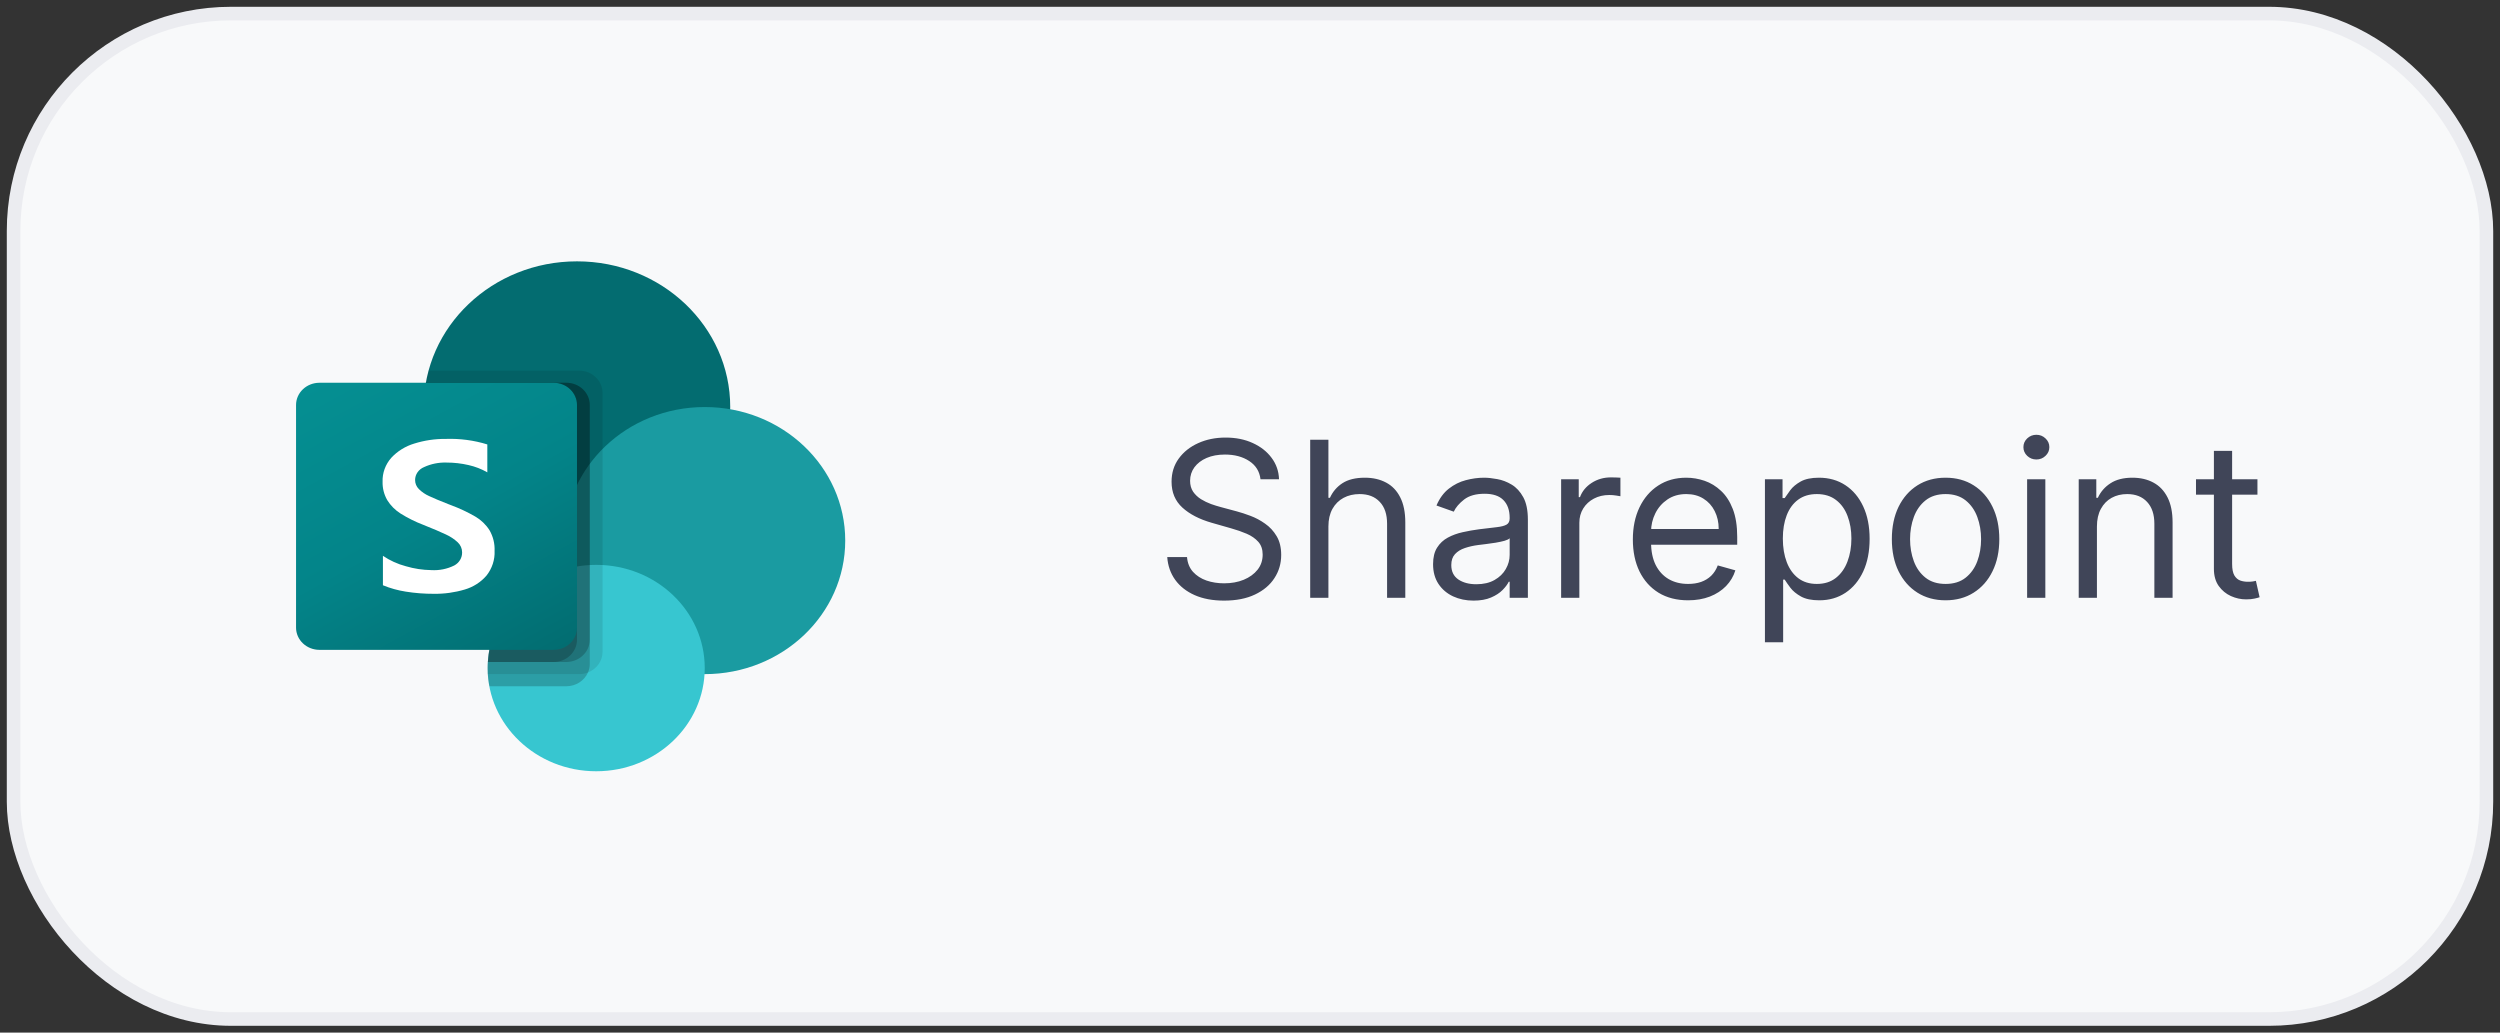
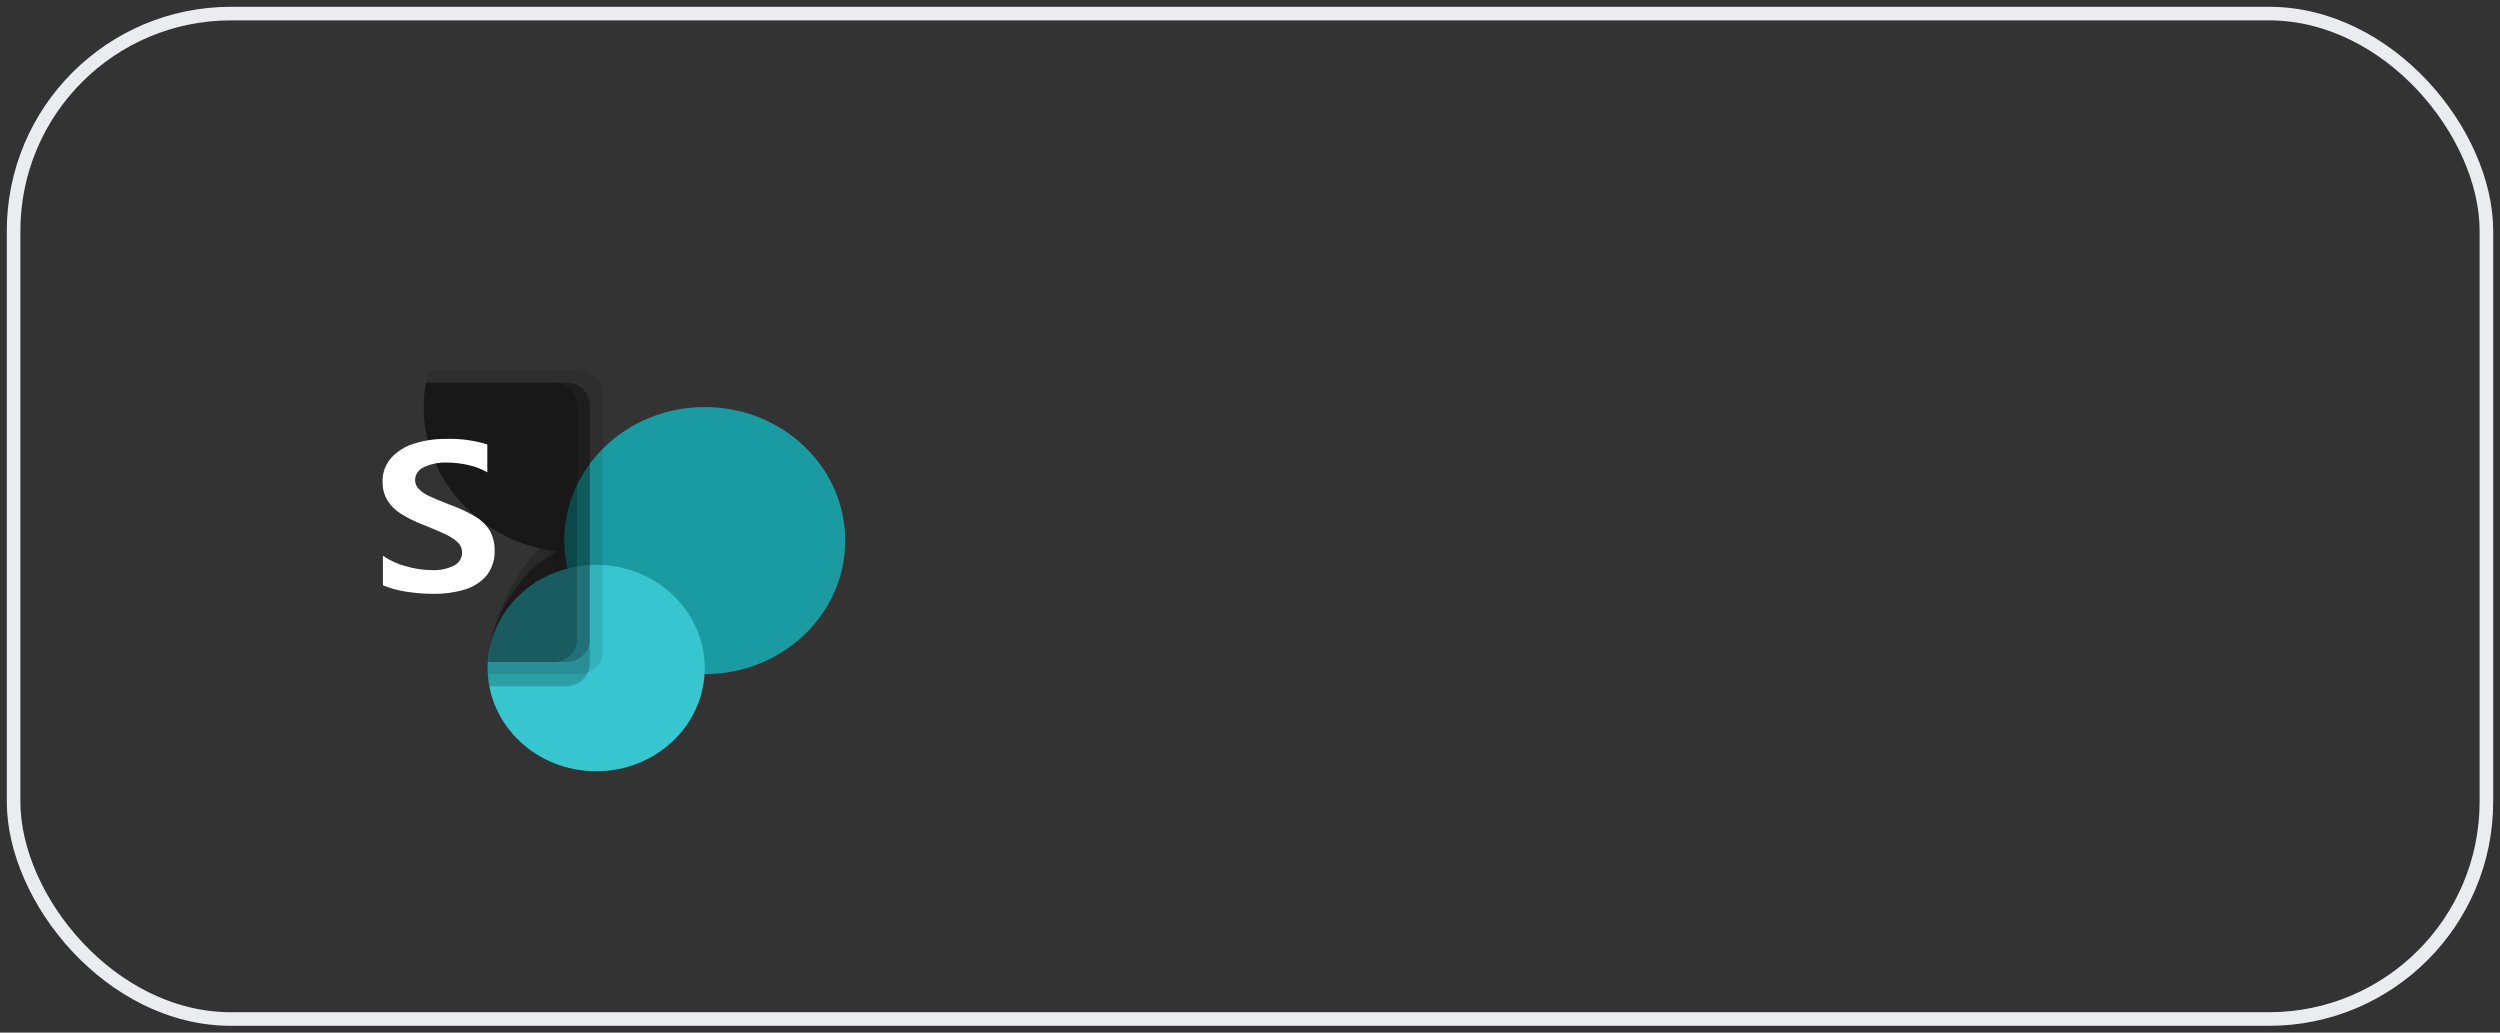
<svg xmlns="http://www.w3.org/2000/svg" width="184" height="76" viewBox="0 0 184 76" fill="none">
  <rect x="0" y="0" width="184" height="76" fill="#333333" stroke="none" />
-   <rect x="1" y="1" width="182" height="74" rx="16" fill="#F8F9FA" />
  <rect x="1" y="1" width="182" height="74" rx="16" stroke="#EBECF0" />
-   <path d="M42.467 40.681C48.696 40.681 53.745 35.88 53.745 29.958C53.745 24.036 48.696 19.235 42.467 19.235C36.237 19.235 31.188 24.036 31.188 29.958C31.188 35.88 36.237 40.681 42.467 40.681Z" fill="#036C70" />
  <path d="M51.87 49.616C57.58 49.616 62.209 45.216 62.209 39.787C62.209 34.359 57.58 29.958 51.87 29.958C46.16 29.958 41.531 34.359 41.531 39.787C41.531 45.216 46.16 49.616 51.87 49.616Z" fill="#1A9BA1" />
  <path d="M43.88 56.765C48.292 56.765 51.869 53.364 51.869 49.17C51.869 44.975 48.292 41.574 43.88 41.574C39.468 41.574 35.891 44.975 35.891 49.17C35.891 53.364 39.468 56.765 43.88 56.765Z" fill="#37C6D0" />
  <path opacity="0.1" d="M44.348 28.913V47.981C44.343 48.644 43.921 49.239 43.276 49.491C43.071 49.574 42.851 49.616 42.628 49.616H35.898C35.889 49.464 35.889 49.321 35.889 49.169C35.886 49.02 35.892 48.871 35.907 48.723C36.08 45.867 37.931 43.346 40.692 42.209V40.547C34.547 39.621 30.354 34.134 31.328 28.292C31.335 28.252 31.342 28.211 31.349 28.171C31.396 27.869 31.462 27.571 31.546 27.277H42.628C43.576 27.281 44.344 28.011 44.348 28.913Z" fill="black" />
  <path opacity="0.2" d="M41.688 28.171H31.349C30.305 34.002 34.431 39.535 40.565 40.528C40.751 40.558 40.937 40.584 41.124 40.605C38.211 41.918 36.087 45.649 35.907 48.723C35.891 48.871 35.885 49.02 35.888 49.169C35.888 49.321 35.888 49.464 35.897 49.616C35.914 49.916 35.955 50.215 36.02 50.51H41.687C42.384 50.505 43.01 50.104 43.276 49.491C43.362 49.296 43.407 49.086 43.407 48.874V29.806C43.404 28.905 42.636 28.175 41.688 28.171Z" fill="black" />
  <path opacity="0.2" d="M41.688 28.171H31.349C30.305 34.003 34.431 39.536 40.566 40.528C40.692 40.549 40.818 40.567 40.944 40.583C38.124 41.992 36.084 45.713 35.908 48.723H41.688C42.635 48.716 43.401 47.988 43.408 47.087V29.806C43.405 28.904 42.637 28.174 41.688 28.171Z" fill="black" />
  <path opacity="0.2" d="M40.748 28.171H31.349C30.363 33.676 33.992 38.978 39.686 40.352C37.53 42.694 36.207 45.623 35.907 48.723H40.748C41.696 48.719 42.464 47.989 42.468 47.087V29.806C42.468 28.903 41.698 28.171 40.748 28.171Z" fill="black" />
-   <path d="M23.512 28.171H40.744C41.696 28.171 42.467 28.904 42.467 29.809V46.191C42.467 47.096 41.696 47.829 40.744 47.829H23.512C22.56 47.829 21.789 47.096 21.789 46.191V29.809C21.789 28.904 22.56 28.171 23.512 28.171Z" fill="url(#paint0_linear_1691_2330)" />
  <path d="M29.487 37.8C29.083 37.545 28.746 37.206 28.501 36.809C28.263 36.394 28.145 35.926 28.158 35.453C28.137 34.813 28.364 34.188 28.796 33.697C29.25 33.206 29.837 32.842 30.493 32.645C31.241 32.411 32.025 32.295 32.812 32.304C33.847 32.268 34.882 32.405 35.867 32.71V34.765C35.439 34.519 34.972 34.338 34.485 34.229C33.956 34.106 33.414 34.044 32.869 34.045C32.295 34.025 31.725 34.14 31.209 34.379C30.81 34.543 30.551 34.916 30.551 35.328C30.549 35.579 30.65 35.82 30.833 36C31.048 36.213 31.303 36.386 31.584 36.511C31.898 36.66 32.368 36.857 32.994 37.103C33.063 37.124 33.131 37.149 33.196 37.18C33.812 37.409 34.407 37.688 34.974 38.014C35.403 38.265 35.763 38.61 36.025 39.02C36.293 39.484 36.423 40.009 36.401 40.539C36.431 41.196 36.22 41.842 35.803 42.367C35.387 42.849 34.832 43.205 34.205 43.389C33.468 43.609 32.699 43.715 31.927 43.704C31.234 43.707 30.542 43.653 29.859 43.543C29.282 43.453 28.719 43.296 28.183 43.075V40.908C28.695 41.256 29.268 41.516 29.875 41.676C30.48 41.855 31.108 41.951 31.741 41.96C32.328 41.996 32.913 41.877 33.433 41.619C33.798 41.423 34.02 41.053 34.011 40.655C34.013 40.378 33.898 40.112 33.691 39.917C33.434 39.677 33.136 39.48 32.81 39.333C32.434 39.154 31.881 38.919 31.149 38.626C30.568 38.404 30.011 38.127 29.487 37.8Z" fill="white" />
-   <path d="M92.773 35.273C92.704 34.697 92.428 34.25 91.943 33.932C91.458 33.614 90.864 33.455 90.159 33.455C89.644 33.455 89.193 33.538 88.807 33.705C88.424 33.871 88.125 34.1 87.909 34.392C87.697 34.684 87.591 35.015 87.591 35.386C87.591 35.697 87.665 35.964 87.812 36.188C87.964 36.407 88.157 36.591 88.392 36.739C88.627 36.883 88.873 37.002 89.131 37.097C89.388 37.188 89.625 37.261 89.841 37.318L91.023 37.636C91.326 37.716 91.663 37.826 92.034 37.966C92.409 38.106 92.767 38.297 93.108 38.54C93.453 38.778 93.737 39.085 93.96 39.46C94.184 39.835 94.296 40.295 94.296 40.841C94.296 41.47 94.131 42.038 93.801 42.545C93.475 43.053 92.998 43.456 92.369 43.756C91.744 44.055 90.985 44.205 90.091 44.205C89.258 44.205 88.536 44.07 87.926 43.801C87.32 43.532 86.843 43.157 86.494 42.676C86.15 42.195 85.954 41.636 85.909 41H87.364C87.401 41.439 87.549 41.803 87.807 42.091C88.068 42.375 88.398 42.587 88.796 42.727C89.197 42.864 89.629 42.932 90.091 42.932C90.629 42.932 91.112 42.845 91.54 42.67C91.968 42.492 92.307 42.246 92.557 41.932C92.807 41.614 92.932 41.242 92.932 40.818C92.932 40.432 92.824 40.117 92.608 39.875C92.392 39.633 92.108 39.436 91.756 39.284C91.403 39.133 91.023 39 90.614 38.886L89.182 38.477C88.273 38.216 87.553 37.843 87.023 37.358C86.492 36.873 86.227 36.239 86.227 35.455C86.227 34.803 86.403 34.235 86.756 33.75C87.112 33.261 87.589 32.883 88.188 32.614C88.79 32.341 89.462 32.205 90.204 32.205C90.954 32.205 91.621 32.339 92.204 32.608C92.788 32.873 93.25 33.237 93.591 33.699C93.936 34.161 94.117 34.686 94.136 35.273H92.773ZM97.771 38.75V44H96.43V32.364H97.771V36.636H97.885C98.09 36.186 98.396 35.828 98.805 35.562C99.218 35.294 99.767 35.159 100.453 35.159C101.048 35.159 101.569 35.278 102.016 35.517C102.463 35.752 102.809 36.114 103.055 36.602C103.305 37.087 103.43 37.705 103.43 38.455V44H102.089V38.545C102.089 37.852 101.91 37.316 101.55 36.938C101.194 36.555 100.699 36.364 100.067 36.364C99.627 36.364 99.233 36.456 98.885 36.642C98.54 36.828 98.267 37.099 98.067 37.455C97.87 37.811 97.771 38.242 97.771 38.75ZM108.452 44.205C107.899 44.205 107.397 44.1 106.946 43.892C106.495 43.68 106.137 43.375 105.872 42.977C105.607 42.576 105.474 42.091 105.474 41.523C105.474 41.023 105.573 40.617 105.77 40.307C105.967 39.992 106.23 39.746 106.56 39.568C106.889 39.39 107.253 39.258 107.651 39.17C108.052 39.08 108.455 39.008 108.861 38.955C109.391 38.886 109.821 38.835 110.151 38.801C110.484 38.763 110.726 38.701 110.878 38.614C111.033 38.526 111.111 38.375 111.111 38.159V38.114C111.111 37.553 110.957 37.117 110.651 36.807C110.348 36.496 109.887 36.341 109.27 36.341C108.63 36.341 108.128 36.481 107.764 36.761C107.401 37.042 107.145 37.341 106.997 37.659L105.724 37.205C105.952 36.674 106.255 36.261 106.634 35.966C107.016 35.667 107.433 35.458 107.884 35.341C108.338 35.22 108.785 35.159 109.224 35.159C109.505 35.159 109.827 35.193 110.19 35.261C110.558 35.326 110.912 35.46 111.253 35.665C111.598 35.869 111.884 36.178 112.111 36.591C112.338 37.004 112.452 37.557 112.452 38.25V44H111.111V42.818H111.043C110.952 43.008 110.8 43.21 110.588 43.426C110.376 43.642 110.094 43.826 109.741 43.977C109.389 44.129 108.959 44.205 108.452 44.205ZM108.656 43C109.187 43 109.634 42.896 109.997 42.688C110.365 42.479 110.641 42.21 110.827 41.881C111.016 41.551 111.111 41.205 111.111 40.841V39.614C111.054 39.682 110.929 39.744 110.736 39.801C110.546 39.854 110.327 39.901 110.077 39.943C109.83 39.981 109.59 40.015 109.355 40.045C109.124 40.072 108.937 40.095 108.793 40.114C108.444 40.159 108.118 40.233 107.815 40.335C107.516 40.434 107.274 40.583 107.088 40.784C106.906 40.981 106.815 41.25 106.815 41.591C106.815 42.057 106.988 42.409 107.332 42.648C107.681 42.883 108.122 43 108.656 43ZM114.899 44V35.273H116.195V36.591H116.286C116.445 36.159 116.732 35.809 117.149 35.54C117.566 35.271 118.036 35.136 118.558 35.136C118.657 35.136 118.78 35.138 118.928 35.142C119.075 35.146 119.187 35.151 119.263 35.159V36.523C119.217 36.511 119.113 36.494 118.95 36.472C118.791 36.445 118.623 36.432 118.445 36.432C118.02 36.432 117.642 36.521 117.308 36.699C116.979 36.873 116.717 37.115 116.524 37.426C116.335 37.733 116.24 38.083 116.24 38.477V44H114.899ZM124.246 44.182C123.405 44.182 122.679 43.996 122.07 43.625C121.464 43.25 120.996 42.727 120.666 42.057C120.34 41.383 120.178 40.599 120.178 39.705C120.178 38.811 120.34 38.023 120.666 37.341C120.996 36.655 121.454 36.121 122.041 35.739C122.632 35.352 123.321 35.159 124.109 35.159C124.564 35.159 125.013 35.235 125.456 35.386C125.899 35.538 126.303 35.784 126.666 36.125C127.03 36.462 127.32 36.909 127.536 37.466C127.751 38.023 127.859 38.708 127.859 39.523V40.091H121.132V38.932H126.496C126.496 38.439 126.397 38 126.2 37.614C126.007 37.227 125.731 36.922 125.371 36.699C125.015 36.475 124.594 36.364 124.109 36.364C123.575 36.364 123.113 36.496 122.723 36.761C122.337 37.023 122.039 37.364 121.831 37.784C121.623 38.205 121.518 38.655 121.518 39.136V39.909C121.518 40.568 121.632 41.127 121.859 41.585C122.09 42.04 122.411 42.386 122.82 42.625C123.229 42.86 123.704 42.977 124.246 42.977C124.598 42.977 124.916 42.928 125.2 42.83C125.488 42.727 125.736 42.576 125.945 42.375C126.153 42.17 126.314 41.917 126.428 41.614L127.723 41.977C127.587 42.417 127.357 42.803 127.036 43.136C126.714 43.466 126.316 43.724 125.842 43.909C125.369 44.091 124.837 44.182 124.246 44.182ZM129.899 47.273V35.273H131.195V36.659H131.354C131.452 36.508 131.589 36.314 131.763 36.08C131.941 35.841 132.195 35.629 132.524 35.443C132.857 35.254 133.308 35.159 133.876 35.159C134.611 35.159 135.259 35.343 135.82 35.71C136.38 36.078 136.818 36.599 137.132 37.273C137.446 37.947 137.604 38.742 137.604 39.659C137.604 40.583 137.446 41.385 137.132 42.062C136.818 42.737 136.382 43.26 135.825 43.631C135.268 43.998 134.626 44.182 133.899 44.182C133.339 44.182 132.89 44.089 132.553 43.903C132.215 43.714 131.956 43.5 131.774 43.261C131.592 43.019 131.452 42.818 131.354 42.659H131.24V47.273H129.899ZM131.217 39.636C131.217 40.295 131.314 40.877 131.507 41.381C131.7 41.881 131.982 42.273 132.354 42.557C132.725 42.837 133.179 42.977 133.717 42.977C134.278 42.977 134.746 42.83 135.121 42.534C135.5 42.235 135.784 41.833 135.973 41.33C136.166 40.822 136.263 40.258 136.263 39.636C136.263 39.023 136.168 38.47 135.979 37.977C135.793 37.481 135.511 37.089 135.132 36.801C134.757 36.51 134.286 36.364 133.717 36.364C133.172 36.364 132.714 36.502 132.342 36.778C131.971 37.051 131.691 37.434 131.501 37.926C131.312 38.415 131.217 38.985 131.217 39.636ZM143.195 44.182C142.407 44.182 141.715 43.994 141.121 43.619C140.53 43.244 140.068 42.72 139.734 42.045C139.405 41.371 139.24 40.583 139.24 39.682C139.24 38.773 139.405 37.979 139.734 37.301C140.068 36.623 140.53 36.097 141.121 35.722C141.715 35.347 142.407 35.159 143.195 35.159C143.982 35.159 144.672 35.347 145.263 35.722C145.857 36.097 146.32 36.623 146.649 37.301C146.982 37.979 147.149 38.773 147.149 39.682C147.149 40.583 146.982 41.371 146.649 42.045C146.32 42.72 145.857 43.244 145.263 43.619C144.672 43.994 143.982 44.182 143.195 44.182ZM143.195 42.977C143.793 42.977 144.286 42.824 144.672 42.517C145.058 42.21 145.344 41.807 145.53 41.307C145.715 40.807 145.808 40.265 145.808 39.682C145.808 39.099 145.715 38.555 145.53 38.051C145.344 37.547 145.058 37.14 144.672 36.83C144.286 36.519 143.793 36.364 143.195 36.364C142.596 36.364 142.104 36.519 141.717 36.83C141.331 37.14 141.045 37.547 140.859 38.051C140.674 38.555 140.581 39.099 140.581 39.682C140.581 40.265 140.674 40.807 140.859 41.307C141.045 41.807 141.331 42.21 141.717 42.517C142.104 42.824 142.596 42.977 143.195 42.977ZM149.196 44V35.273H150.537V44H149.196ZM149.878 33.818C149.616 33.818 149.391 33.729 149.202 33.551C149.016 33.373 148.923 33.159 148.923 32.909C148.923 32.659 149.016 32.445 149.202 32.267C149.391 32.089 149.616 32 149.878 32C150.139 32 150.363 32.089 150.548 32.267C150.738 32.445 150.832 32.659 150.832 32.909C150.832 33.159 150.738 33.373 150.548 33.551C150.363 33.729 150.139 33.818 149.878 33.818ZM154.334 38.75V44H152.993V35.273H154.288V36.636H154.402C154.607 36.193 154.917 35.837 155.334 35.568C155.75 35.295 156.288 35.159 156.947 35.159C157.538 35.159 158.055 35.28 158.499 35.523C158.942 35.761 159.286 36.125 159.533 36.614C159.779 37.099 159.902 37.712 159.902 38.455V44H158.561V38.545C158.561 37.86 158.383 37.326 158.027 36.943C157.671 36.557 157.182 36.364 156.561 36.364C156.133 36.364 155.75 36.456 155.413 36.642C155.08 36.828 154.817 37.099 154.624 37.455C154.43 37.811 154.334 38.242 154.334 38.75ZM166.148 35.273V36.409H161.625V35.273H166.148ZM162.943 33.182H164.284V41.5C164.284 41.879 164.339 42.163 164.449 42.352C164.563 42.538 164.706 42.663 164.881 42.727C165.059 42.788 165.246 42.818 165.443 42.818C165.591 42.818 165.712 42.811 165.807 42.795C165.902 42.776 165.977 42.761 166.034 42.75L166.307 43.955C166.216 43.989 166.089 44.023 165.926 44.057C165.763 44.095 165.557 44.114 165.307 44.114C164.928 44.114 164.557 44.032 164.193 43.869C163.833 43.706 163.534 43.458 163.295 43.125C163.061 42.792 162.943 42.371 162.943 41.864V33.182Z" fill="#404558" />
  <defs>
    <linearGradient id="paint0_linear_1691_2330" x1="25.381" y1="26.891" x2="37.877" y2="49.657" gradientUnits="userSpaceOnUse">
      <stop stop-color="#058F92" />
      <stop offset="0.5" stop-color="#038489" />
      <stop offset="1" stop-color="#026D71" />
    </linearGradient>
  </defs>
</svg>